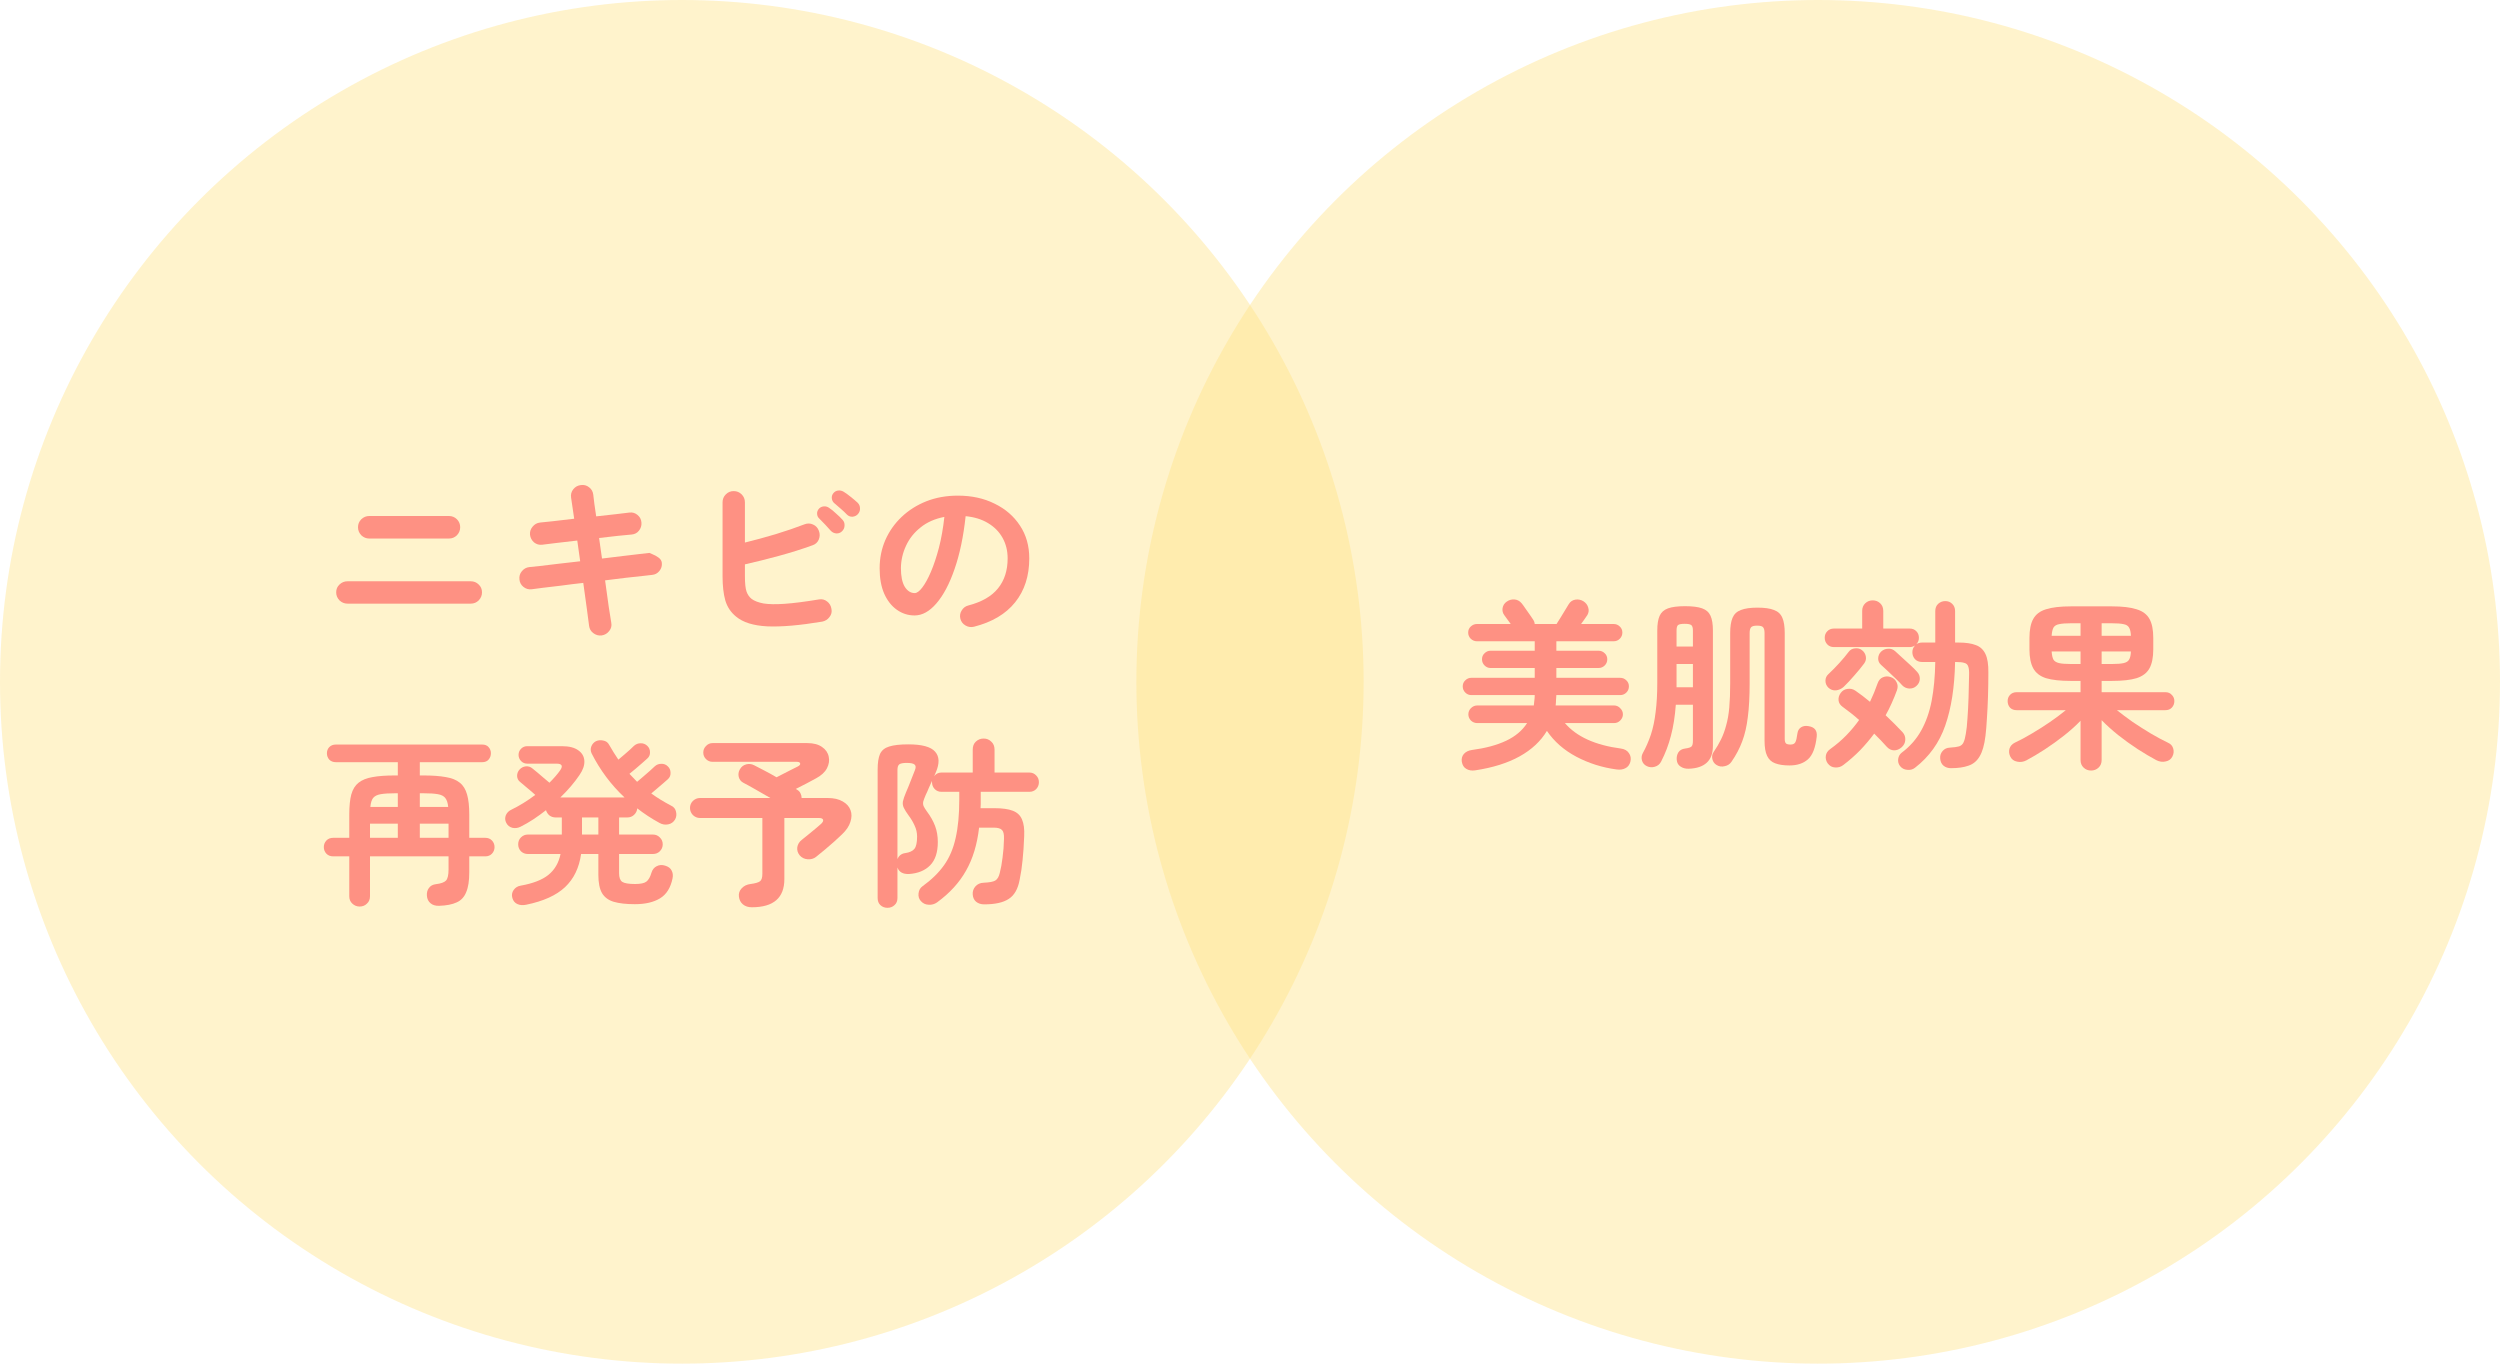
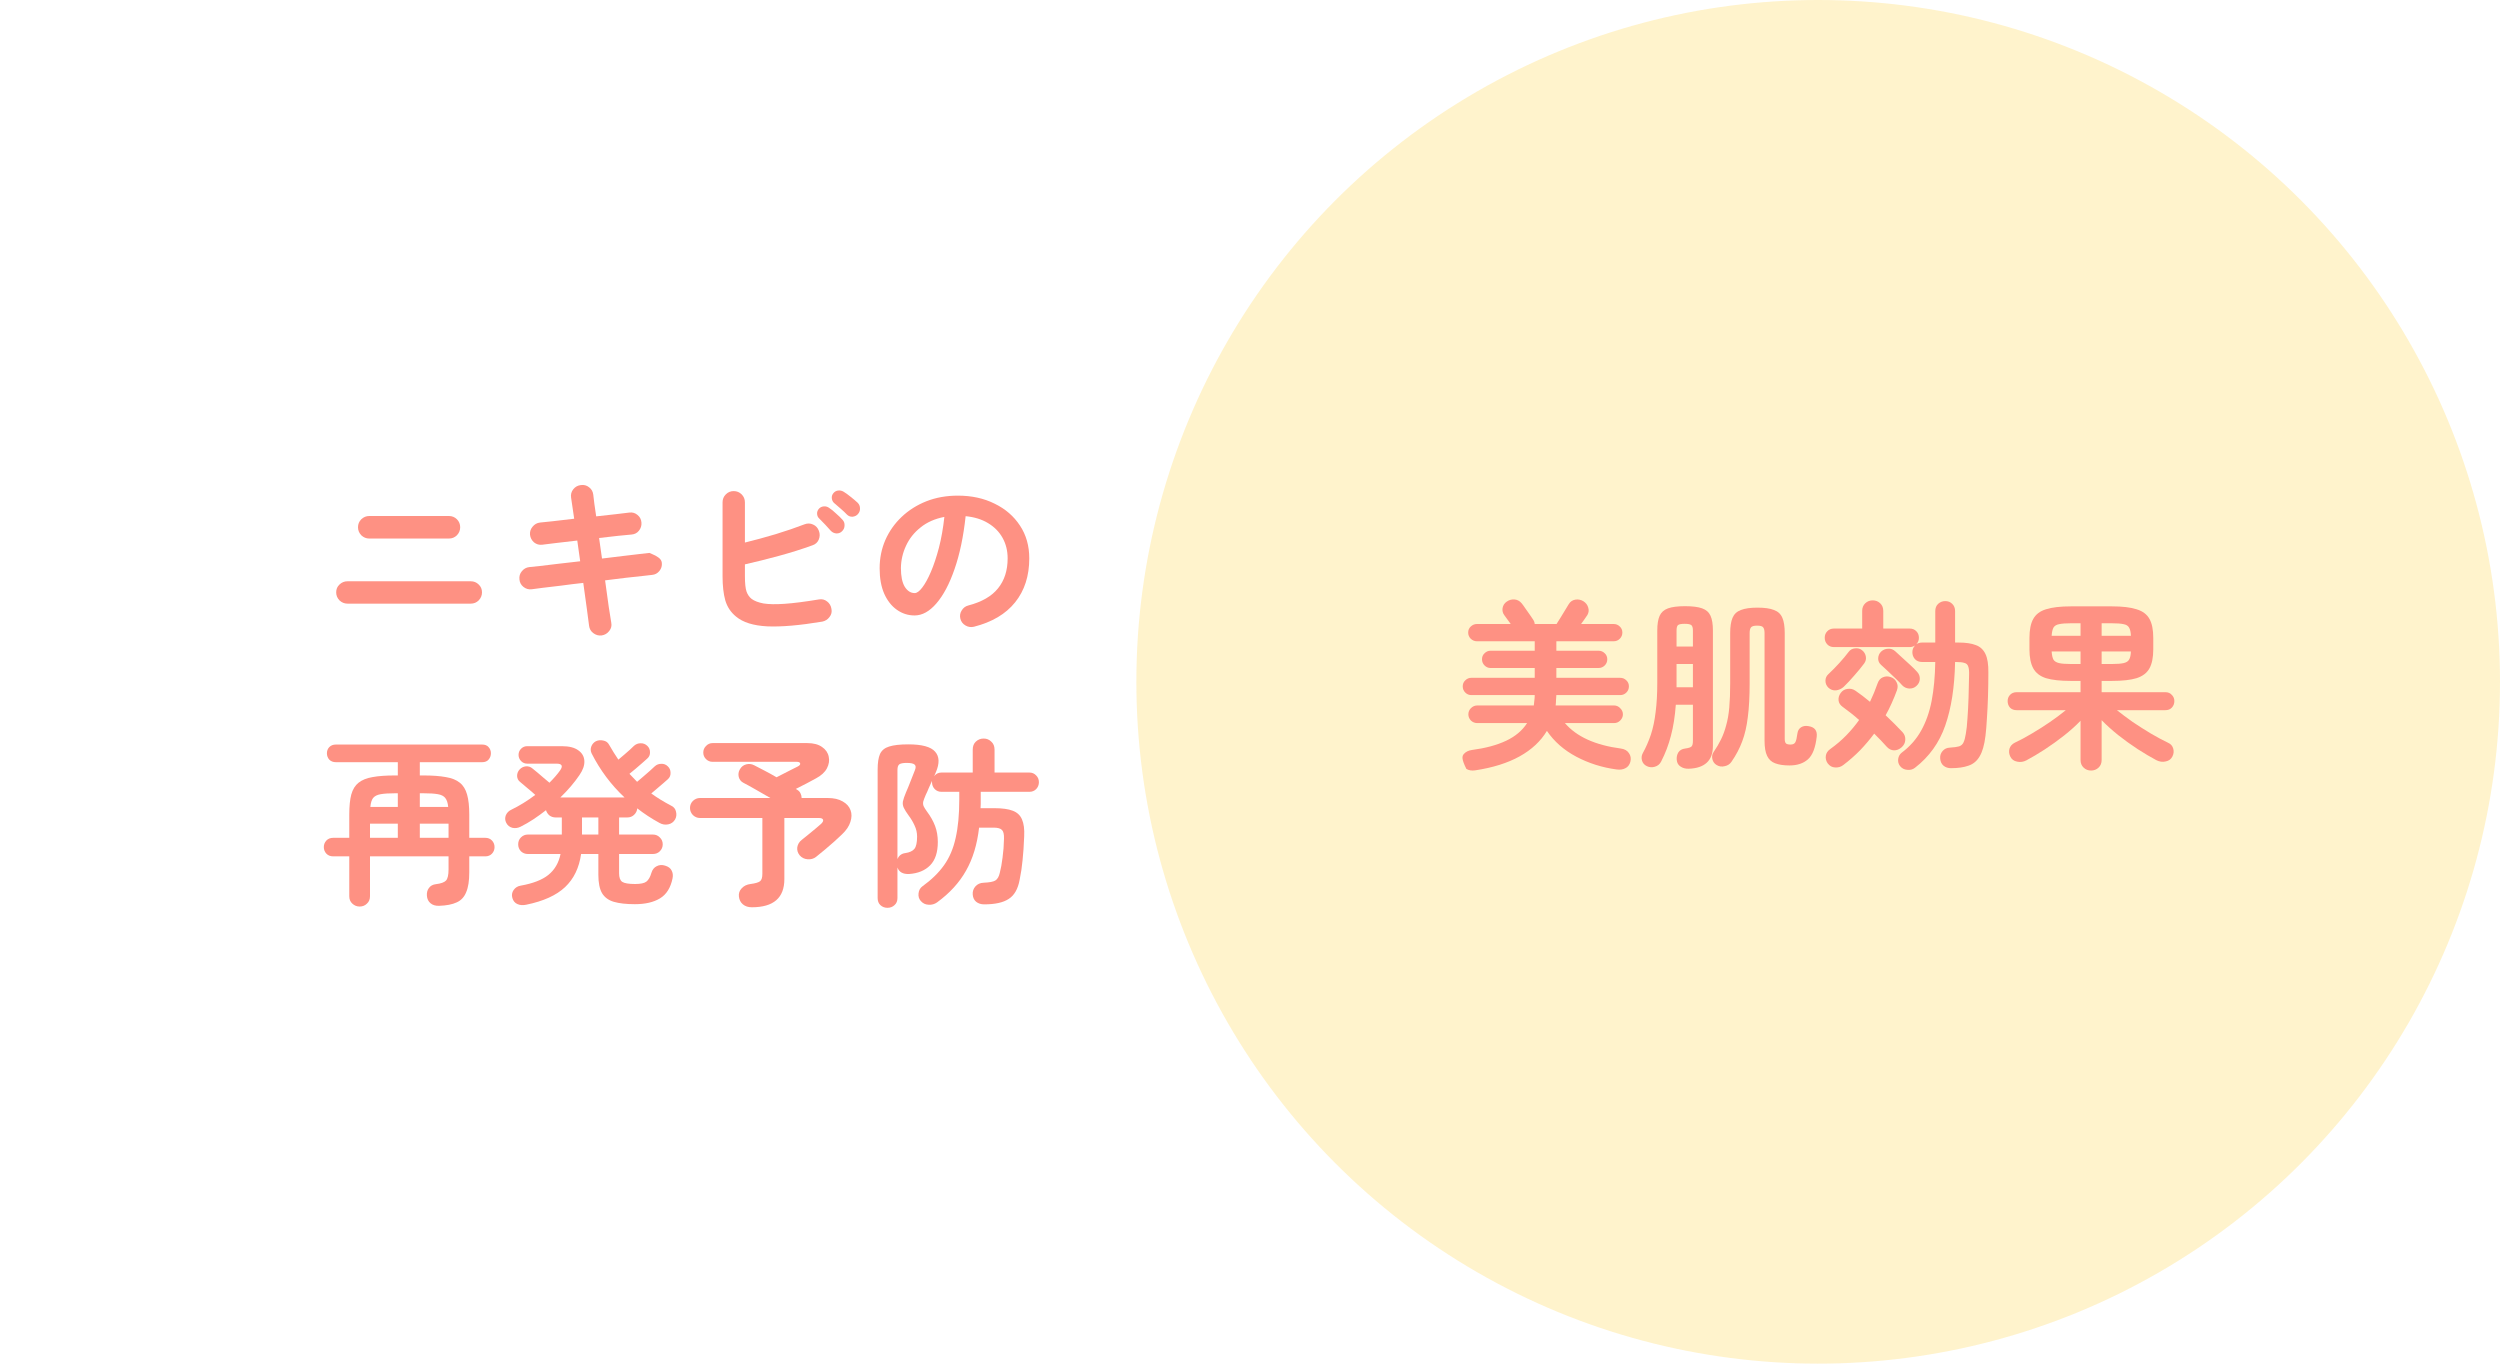
<svg xmlns="http://www.w3.org/2000/svg" width="275" height="150" viewBox="0 0 275 150" fill="none">
-   <circle opacity="0.42" cx="75" cy="75" r="75" fill="#FEE285" />
  <circle opacity="0.42" cx="200" cy="75" r="75" fill="#FEE285" />
  <path d="M97.62 99.86C97.313 99.86 97.053 99.76 96.84 99.56C96.64 99.373 96.54 99.113 96.54 98.78V84.66C96.54 83.913 96.627 83.34 96.8 82.94C96.987 82.54 97.32 82.267 97.8 82.12C98.293 81.96 99 81.88 99.92 81.88C101.413 81.88 102.393 82.147 102.86 82.68C103.34 83.213 103.367 83.973 102.94 84.96L102.76 85.38C102.96 85.113 103.227 84.98 103.56 84.98H107V82.46C107 82.087 107.113 81.793 107.34 81.58C107.58 81.353 107.867 81.24 108.2 81.24C108.533 81.24 108.813 81.353 109.04 81.58C109.28 81.793 109.4 82.087 109.4 82.46V84.98H113.24C113.533 84.98 113.78 85.087 113.98 85.3C114.18 85.5 114.28 85.747 114.28 86.04C114.28 86.333 114.18 86.587 113.98 86.8C113.78 87 113.533 87.1 113.24 87.1H107.88V87.96C107.88 88.12 107.88 88.28 107.88 88.44C107.88 88.6 107.873 88.753 107.86 88.9H109.38C110.247 88.9 110.92 88.993 111.4 89.18C111.893 89.367 112.233 89.687 112.42 90.14C112.62 90.593 112.7 91.213 112.66 92C112.62 93.04 112.56 93.92 112.48 94.64C112.413 95.36 112.307 96.073 112.16 96.78C111.973 97.793 111.573 98.493 110.96 98.88C110.36 99.28 109.46 99.48 108.26 99.48C107.913 99.48 107.62 99.387 107.38 99.2C107.153 99.013 107.027 98.747 107 98.4C106.973 98.053 107.073 97.753 107.3 97.5C107.527 97.247 107.827 97.113 108.2 97.1C108.827 97.073 109.253 96.993 109.48 96.86C109.72 96.713 109.887 96.427 109.98 96C110.1 95.547 110.2 94.993 110.28 94.34C110.373 93.673 110.427 92.973 110.44 92.24C110.453 91.773 110.38 91.46 110.22 91.3C110.06 91.127 109.753 91.04 109.3 91.04H107.7C107.487 92.893 107.007 94.473 106.26 95.78C105.527 97.087 104.467 98.247 103.08 99.26C102.8 99.46 102.487 99.547 102.14 99.52C101.793 99.507 101.507 99.367 101.28 99.1C101.08 98.873 101 98.593 101.04 98.26C101.08 97.927 101.22 97.673 101.46 97.5C102.46 96.78 103.253 96.007 103.84 95.18C104.44 94.34 104.867 93.34 105.12 92.18C105.387 91.02 105.52 89.613 105.52 87.96V87.1H103.56C103.267 87.1 103.02 87 102.82 86.8C102.62 86.587 102.52 86.333 102.52 86.04V85.9C102.4 86.167 102.28 86.433 102.16 86.7C102.053 86.967 101.947 87.207 101.84 87.42C101.707 87.727 101.613 87.973 101.56 88.16C101.52 88.347 101.533 88.52 101.6 88.68C101.667 88.827 101.787 89.02 101.96 89.26C102.36 89.793 102.66 90.327 102.86 90.86C103.06 91.393 103.16 91.98 103.16 92.62C103.16 93.753 102.88 94.607 102.32 95.18C101.76 95.753 100.987 96.073 100 96.14C99.32 96.167 98.893 95.927 98.72 95.42V98.78C98.72 99.113 98.613 99.373 98.4 99.56C98.187 99.76 97.927 99.86 97.62 99.86ZM98.72 94.5C98.88 94.113 99.167 93.893 99.58 93.84C100.047 93.773 100.38 93.62 100.58 93.38C100.78 93.14 100.88 92.687 100.88 92.02C100.88 91.593 100.787 91.187 100.6 90.8C100.427 90.413 100.213 90.053 99.96 89.72C99.707 89.373 99.527 89.087 99.42 88.86C99.313 88.633 99.28 88.4 99.32 88.16C99.373 87.907 99.487 87.573 99.66 87.16C99.82 86.8 99.987 86.393 100.16 85.94C100.347 85.473 100.507 85.067 100.64 84.72C100.76 84.427 100.747 84.22 100.6 84.1C100.467 83.98 100.18 83.92 99.74 83.92C99.34 83.92 99.067 83.973 98.92 84.08C98.787 84.187 98.72 84.393 98.72 84.7V94.5Z" fill="#FE9183" />
  <path d="M82.7 99.8C82.3 99.8 81.974 99.693 81.72 99.48C81.467 99.267 81.32 98.98 81.28 98.62C81.24 98.273 81.34 97.973 81.58 97.72C81.82 97.453 82.147 97.293 82.56 97.24C83.08 97.173 83.427 97.073 83.6 96.94C83.774 96.807 83.86 96.533 83.86 96.12V89.98H77C76.707 89.98 76.447 89.873 76.22 89.66C76.007 89.433 75.9 89.173 75.9 88.88C75.9 88.573 76.007 88.313 76.22 88.1C76.447 87.887 76.707 87.78 77 87.78H84.74C84.22 87.473 83.687 87.167 83.14 86.86C82.607 86.553 82.147 86.3 81.76 86.1C81.507 85.967 81.34 85.753 81.26 85.46C81.194 85.167 81.234 84.893 81.38 84.64C81.54 84.347 81.774 84.16 82.08 84.08C82.387 84 82.68 84.033 82.96 84.18C83.267 84.327 83.64 84.52 84.08 84.76C84.52 84.987 84.967 85.233 85.42 85.5C85.647 85.38 85.92 85.24 86.24 85.08C86.56 84.92 86.86 84.767 87.14 84.62C87.434 84.473 87.634 84.373 87.74 84.32C87.954 84.213 88.047 84.1 88.02 83.98C87.994 83.86 87.867 83.8 87.64 83.8H78.38C78.1 83.8 77.86 83.7 77.66 83.5C77.46 83.3 77.36 83.06 77.36 82.78C77.36 82.5 77.46 82.26 77.66 82.06C77.86 81.847 78.1 81.74 78.38 81.74H88.8C89.494 81.74 90.04 81.887 90.44 82.18C90.84 82.46 91.08 82.813 91.16 83.24C91.254 83.653 91.187 84.08 90.96 84.52C90.734 84.947 90.334 85.313 89.76 85.62C89.467 85.78 89.12 85.967 88.72 86.18C88.32 86.38 87.927 86.58 87.54 86.78L87.7 86.88C87.874 86.987 87.994 87.12 88.06 87.28C88.14 87.44 88.18 87.607 88.18 87.78H91.04C91.72 87.78 92.274 87.907 92.7 88.16C93.127 88.4 93.414 88.72 93.56 89.12C93.707 89.507 93.7 89.94 93.54 90.42C93.394 90.887 93.087 91.34 92.62 91.78C92.38 92.007 92.094 92.273 91.76 92.58C91.427 92.873 91.087 93.167 90.74 93.46C90.394 93.753 90.067 94.02 89.76 94.26C89.507 94.46 89.2 94.547 88.84 94.52C88.48 94.493 88.187 94.347 87.96 94.08C87.747 93.813 87.66 93.52 87.7 93.2C87.754 92.867 87.92 92.593 88.2 92.38C88.4 92.22 88.64 92.027 88.92 91.8C89.2 91.573 89.467 91.353 89.72 91.14C89.974 90.927 90.16 90.767 90.28 90.66C90.494 90.473 90.58 90.313 90.54 90.18C90.5 90.047 90.347 89.98 90.08 89.98H86.28V96.7C86.28 98.767 85.087 99.8 82.7 99.8Z" fill="#FE9183" />
  <path d="M57.88 99.52C57.507 99.6 57.18 99.573 56.9 99.44C56.634 99.32 56.454 99.1 56.36 98.78C56.267 98.46 56.314 98.167 56.5 97.9C56.687 97.633 56.947 97.473 57.28 97.42C58.627 97.18 59.64 96.787 60.32 96.24C61.014 95.68 61.46 94.913 61.66 93.94H58.06C57.767 93.94 57.514 93.84 57.3 93.64C57.1 93.427 57 93.173 57 92.88C57 92.573 57.1 92.32 57.3 92.12C57.514 91.907 57.767 91.8 58.06 91.8H61.8V89.92H61.12C60.867 89.92 60.64 89.847 60.44 89.7C60.254 89.54 60.127 89.347 60.06 89.12C59.62 89.467 59.16 89.8 58.68 90.12C58.214 90.427 57.74 90.7 57.26 90.94C56.967 91.087 56.667 91.127 56.36 91.06C56.054 90.98 55.827 90.793 55.68 90.5C55.547 90.233 55.534 89.96 55.64 89.68C55.76 89.4 55.967 89.193 56.26 89.06C57.14 88.633 58.014 88.093 58.88 87.44C58.64 87.213 58.347 86.96 58 86.68C57.667 86.387 57.407 86.167 57.22 86.02C57.007 85.86 56.894 85.64 56.88 85.36C56.88 85.08 56.974 84.84 57.16 84.64C57.347 84.44 57.574 84.327 57.84 84.3C58.12 84.273 58.367 84.353 58.58 84.54C58.714 84.647 58.894 84.793 59.12 84.98C59.347 85.167 59.58 85.367 59.82 85.58C60.074 85.78 60.28 85.953 60.44 86.1C60.92 85.62 61.307 85.173 61.6 84.76C61.96 84.253 61.827 84 61.2 84H57.98C57.727 84 57.507 83.907 57.32 83.72C57.134 83.52 57.04 83.293 57.04 83.04C57.04 82.773 57.134 82.547 57.32 82.36C57.507 82.173 57.727 82.08 57.98 82.08H61.82C62.607 82.08 63.207 82.233 63.62 82.54C64.034 82.833 64.254 83.22 64.28 83.7C64.307 84.18 64.127 84.7 63.74 85.26C63.18 86.087 62.48 86.907 61.64 87.72H68.7C67.22 86.333 66.014 84.72 65.08 82.88C64.96 82.627 64.947 82.373 65.04 82.12C65.134 81.867 65.3 81.673 65.54 81.54C65.794 81.42 66.067 81.393 66.36 81.46C66.654 81.513 66.867 81.667 67 81.92C67.16 82.2 67.327 82.48 67.5 82.76C67.674 83.027 67.847 83.293 68.02 83.56C68.22 83.4 68.434 83.22 68.66 83.02C68.887 82.82 69.1 82.633 69.3 82.46C69.5 82.273 69.647 82.133 69.74 82.04C69.954 81.853 70.194 81.76 70.46 81.76C70.74 81.747 70.987 81.84 71.2 82.04C71.4 82.227 71.5 82.46 71.5 82.74C71.514 83.02 71.414 83.253 71.2 83.44C71.08 83.547 70.9 83.707 70.66 83.92C70.434 84.12 70.187 84.333 69.92 84.56C69.667 84.773 69.44 84.96 69.24 85.12C69.387 85.267 69.527 85.413 69.66 85.56C69.807 85.707 69.947 85.853 70.08 86C70.267 85.84 70.487 85.653 70.74 85.44C71.007 85.213 71.26 84.993 71.5 84.78C71.74 84.567 71.914 84.407 72.02 84.3C72.22 84.113 72.46 84.02 72.74 84.02C73.02 84.007 73.26 84.1 73.46 84.3C73.66 84.487 73.76 84.72 73.76 85C73.774 85.28 73.68 85.513 73.48 85.7C73.374 85.807 73.207 85.953 72.98 86.14C72.767 86.327 72.54 86.52 72.3 86.72C72.061 86.92 71.84 87.107 71.64 87.28C72.28 87.747 73.007 88.193 73.82 88.62C74.114 88.753 74.294 88.973 74.36 89.28C74.44 89.587 74.407 89.873 74.26 90.14C74.087 90.433 73.834 90.613 73.5 90.68C73.167 90.747 72.847 90.693 72.54 90.52C71.66 90.04 70.847 89.507 70.1 88.92C70.074 89.2 69.954 89.44 69.74 89.64C69.54 89.827 69.294 89.92 69 89.92H68.1V91.8H71.82C72.127 91.8 72.38 91.907 72.581 92.12C72.794 92.32 72.9 92.573 72.9 92.88C72.9 93.173 72.794 93.427 72.581 93.64C72.38 93.84 72.127 93.94 71.82 93.94H68.1V96.06C68.1 96.527 68.214 96.84 68.44 97C68.68 97.16 69.154 97.24 69.86 97.24C70.46 97.24 70.874 97.153 71.1 96.98C71.34 96.793 71.527 96.467 71.66 96C71.767 95.653 71.96 95.413 72.24 95.28C72.52 95.133 72.827 95.113 73.16 95.22C73.52 95.327 73.76 95.507 73.88 95.76C74.014 96.013 74.047 96.3 73.98 96.62C73.767 97.66 73.307 98.393 72.6 98.82C71.894 99.247 70.974 99.46 69.84 99.46C68.88 99.46 68.107 99.373 67.52 99.2C66.934 99.027 66.5 98.707 66.22 98.24C65.954 97.773 65.82 97.107 65.82 96.24V93.94H63.92C63.707 95.46 63.12 96.673 62.16 97.58C61.2 98.487 59.774 99.133 57.88 99.52ZM64.02 91.8H65.82V89.92H64.02V91.8Z" fill="#FE9183" />
  <path d="M39.56 99.72C39.254 99.72 38.987 99.613 38.76 99.4C38.533 99.2 38.42 98.927 38.42 98.58V94.2H36.66C36.34 94.2 36.087 94.1 35.9 93.9C35.714 93.7 35.62 93.46 35.62 93.18C35.62 92.9 35.714 92.66 35.9 92.46C36.087 92.26 36.34 92.16 36.66 92.16H38.42V89.6C38.42 88.693 38.493 87.96 38.64 87.4C38.8 86.827 39.067 86.393 39.44 86.1C39.827 85.793 40.34 85.587 40.98 85.48C41.633 85.36 42.453 85.3 43.44 85.3H43.76V83.84H36.94C36.647 83.84 36.407 83.747 36.22 83.56C36.047 83.36 35.96 83.127 35.96 82.86C35.96 82.593 36.047 82.367 36.22 82.18C36.407 81.993 36.647 81.9 36.94 81.9H53.04C53.347 81.9 53.58 81.993 53.74 82.18C53.913 82.367 54 82.593 54 82.86C54 83.127 53.913 83.36 53.74 83.56C53.58 83.747 53.347 83.84 53.04 83.84H46.18V85.3H46.58C47.567 85.3 48.387 85.36 49.04 85.48C49.694 85.587 50.207 85.793 50.58 86.1C50.953 86.393 51.22 86.827 51.38 87.4C51.54 87.96 51.62 88.693 51.62 89.6V92.16H53.38C53.687 92.16 53.934 92.26 54.12 92.46C54.307 92.66 54.4 92.9 54.4 93.18C54.4 93.46 54.307 93.7 54.12 93.9C53.934 94.1 53.687 94.2 53.38 94.2H51.62V95.96C51.62 96.893 51.507 97.62 51.28 98.14C51.067 98.673 50.72 99.047 50.24 99.26C49.76 99.487 49.114 99.613 48.3 99.64C47.913 99.653 47.6 99.56 47.36 99.36C47.12 99.16 46.987 98.887 46.96 98.54C46.934 98.193 47.007 97.907 47.18 97.68C47.353 97.44 47.607 97.3 47.94 97.26C48.5 97.193 48.873 97.06 49.06 96.86C49.247 96.66 49.34 96.253 49.34 95.64V94.2H40.7V98.58C40.7 98.927 40.587 99.2 40.36 99.4C40.147 99.613 39.88 99.72 39.56 99.72ZM46.18 92.16H49.34V90.6H46.18V92.16ZM40.7 92.16H43.76V90.6H40.7V92.16ZM46.18 88.76H49.3C49.26 88.32 49.154 87.993 48.98 87.78C48.82 87.567 48.547 87.427 48.16 87.36C47.787 87.293 47.26 87.26 46.58 87.26H46.18V88.76ZM40.74 88.76H43.76V87.26H43.46C42.794 87.26 42.267 87.293 41.88 87.36C41.493 87.427 41.214 87.567 41.04 87.78C40.88 87.993 40.78 88.32 40.74 88.76Z" fill="#FE9183" />
  <path d="M107.14 68.94C106.806 69.02 106.493 68.973 106.2 68.8C105.906 68.627 105.72 68.38 105.64 68.06C105.56 67.74 105.606 67.44 105.78 67.16C105.953 66.867 106.2 66.68 106.52 66.6C108 66.213 109.086 65.587 109.78 64.72C110.486 63.853 110.84 62.753 110.84 61.42C110.84 60.58 110.653 59.827 110.28 59.16C109.906 58.493 109.373 57.953 108.68 57.54C108 57.127 107.18 56.873 106.22 56.78C105.98 59.02 105.573 60.96 105 62.6C104.44 64.227 103.773 65.487 103 66.38C102.24 67.26 101.44 67.7 100.6 67.7C99.893 67.7 99.246 67.493 98.66 67.08C98.073 66.667 97.606 66.073 97.26 65.3C96.926 64.527 96.76 63.6 96.76 62.52C96.76 61.413 96.966 60.38 97.38 59.42C97.806 58.447 98.406 57.593 99.18 56.86C99.953 56.127 100.86 55.553 101.9 55.14C102.953 54.727 104.106 54.52 105.36 54.52C106.88 54.52 108.226 54.813 109.4 55.4C110.586 55.973 111.52 56.78 112.2 57.82C112.88 58.847 113.22 60.047 113.22 61.42C113.22 63.353 112.7 64.967 111.66 66.26C110.633 67.54 109.126 68.433 107.14 68.94ZM100.62 65.24C100.86 65.24 101.133 65.04 101.44 64.64C101.76 64.227 102.08 63.647 102.4 62.9C102.72 62.153 103.013 61.273 103.28 60.26C103.546 59.233 103.746 58.1 103.88 56.86C102.84 57.06 101.966 57.447 101.26 58.02C100.553 58.58 100.02 59.253 99.66 60.04C99.3 60.813 99.113 61.627 99.1 62.48C99.1 63.387 99.24 64.073 99.52 64.54C99.813 65.007 100.18 65.24 100.62 65.24Z" fill="#FE9183" />
  <path d="M90.441 68.38C87.96 68.793 85.947 68.967 84.4 68.9C82.867 68.82 81.721 68.46 80.96 67.82C80.387 67.353 79.994 66.76 79.781 66.04C79.581 65.32 79.481 64.433 79.481 63.38V55.26C79.481 54.913 79.6 54.62 79.841 54.38C80.081 54.14 80.367 54.02 80.701 54.02C81.047 54.02 81.341 54.14 81.581 54.38C81.82 54.62 81.941 54.913 81.941 55.26V59.68C83.034 59.413 84.16 59.107 85.32 58.76C86.494 58.4 87.547 58.04 88.481 57.68C88.814 57.547 89.134 57.553 89.441 57.7C89.747 57.833 89.96 58.067 90.081 58.4C90.201 58.72 90.194 59.04 90.061 59.36C89.927 59.667 89.701 59.873 89.38 59.98C88.247 60.393 87.02 60.78 85.701 61.14C84.38 61.5 83.127 61.813 81.941 62.08V63.38C81.941 64.167 82.001 64.733 82.121 65.08C82.24 65.413 82.427 65.68 82.68 65.88C82.987 66.107 83.421 66.273 83.981 66.38C84.554 66.473 85.327 66.487 86.3 66.42C87.287 66.353 88.54 66.193 90.061 65.94C90.407 65.873 90.714 65.947 90.981 66.16C91.247 66.36 91.407 66.633 91.46 66.98C91.527 67.313 91.454 67.613 91.24 67.88C91.04 68.147 90.774 68.313 90.441 68.38ZM92.641 58.42C92.481 58.593 92.274 58.68 92.02 58.68C91.781 58.667 91.574 58.573 91.4 58.4C91.24 58.213 91.034 57.987 90.781 57.72C90.527 57.453 90.3 57.22 90.1 57.02C89.967 56.9 89.894 56.733 89.88 56.52C89.867 56.307 89.941 56.113 90.1 55.94C90.247 55.793 90.427 55.713 90.641 55.7C90.854 55.687 91.047 55.747 91.221 55.88C91.434 56.013 91.68 56.213 91.96 56.48C92.254 56.733 92.494 56.967 92.68 57.18C92.841 57.353 92.914 57.56 92.9 57.8C92.9 58.04 92.814 58.247 92.641 58.42ZM93.16 56.6C92.987 56.413 92.76 56.2 92.481 55.96C92.214 55.72 91.967 55.507 91.74 55.32C91.607 55.2 91.527 55.033 91.501 54.82C91.474 54.607 91.534 54.413 91.68 54.24C91.814 54.08 91.981 53.987 92.18 53.96C92.394 53.933 92.594 53.973 92.781 54.08C93.007 54.213 93.267 54.4 93.561 54.64C93.867 54.88 94.127 55.1 94.341 55.3C94.514 55.473 94.6 55.68 94.6 55.92C94.614 56.147 94.54 56.353 94.38 56.54C94.234 56.713 94.034 56.813 93.781 56.84C93.54 56.853 93.334 56.773 93.16 56.6Z" fill="#FE9183" />
  <path d="M66.18 69.9C65.847 69.94 65.54 69.853 65.26 69.64C64.994 69.44 64.84 69.173 64.8 68.84C64.76 68.48 64.68 67.873 64.56 67.02C64.44 66.153 64.307 65.187 64.16 64.12C63.307 64.213 62.494 64.313 61.72 64.42C60.947 64.513 60.274 64.593 59.7 64.66C59.14 64.727 58.734 64.78 58.48 64.82C58.147 64.86 57.847 64.773 57.58 64.56C57.314 64.347 57.167 64.073 57.14 63.74C57.1 63.393 57.187 63.093 57.4 62.84C57.614 62.573 57.887 62.42 58.22 62.38C58.434 62.353 58.82 62.313 59.38 62.26C59.94 62.193 60.607 62.113 61.38 62.02C62.154 61.927 62.967 61.833 63.82 61.74L63.5 59.46C62.62 59.553 61.82 59.647 61.1 59.74C60.394 59.833 59.907 59.893 59.64 59.92C59.307 59.96 59.007 59.873 58.74 59.66C58.487 59.433 58.34 59.153 58.3 58.82C58.274 58.487 58.367 58.193 58.58 57.94C58.794 57.673 59.067 57.52 59.4 57.48C59.614 57.453 60.067 57.407 60.76 57.34C61.467 57.26 62.267 57.167 63.16 57.06C63 56.02 62.887 55.247 62.82 54.74C62.767 54.393 62.847 54.087 63.06 53.82C63.274 53.553 63.547 53.4 63.88 53.36C64.227 53.307 64.534 53.387 64.8 53.6C65.067 53.8 65.22 54.073 65.26 54.42C65.287 54.673 65.327 55.007 65.38 55.42C65.447 55.82 65.514 56.28 65.58 56.8C66.367 56.707 67.087 56.627 67.74 56.56C68.394 56.48 68.894 56.42 69.24 56.38C69.574 56.34 69.867 56.427 70.12 56.64C70.387 56.853 70.534 57.133 70.56 57.48C70.587 57.813 70.494 58.113 70.28 58.38C70.08 58.633 69.807 58.773 69.46 58.8C69.127 58.827 68.64 58.873 68 58.94C67.36 59.007 66.66 59.087 65.9 59.18L66.22 61.44C67.034 61.333 67.8 61.24 68.52 61.16C69.24 61.08 69.86 61.007 70.38 60.94C70.9 60.873 71.254 60.833 71.44 60.82C71.44 60.82 71.547 60.867 71.76 60.96C71.974 61.04 72.194 61.16 72.42 61.32C72.647 61.48 72.774 61.673 72.8 61.9C72.84 62.233 72.754 62.533 72.54 62.8C72.327 63.067 72.054 63.213 71.72 63.24C71.52 63.253 71.167 63.293 70.66 63.36C70.154 63.413 69.54 63.48 68.82 63.56C68.114 63.64 67.36 63.733 66.56 63.84C66.707 64.92 66.84 65.887 66.96 66.74C67.094 67.58 67.187 68.167 67.24 68.5C67.307 68.833 67.234 69.133 67.02 69.4C66.807 69.68 66.527 69.847 66.18 69.9Z" fill="#FE9183" />
  <path d="M38.221 66.4C37.887 66.4 37.594 66.28 37.34 66.04C37.1 65.787 36.98 65.493 36.98 65.16C36.98 64.813 37.1 64.527 37.34 64.3C37.594 64.06 37.887 63.94 38.221 63.94H51.781C52.127 63.94 52.42 64.06 52.66 64.3C52.901 64.527 53.02 64.813 53.02 65.16C53.02 65.493 52.901 65.787 52.66 66.04C52.42 66.28 52.127 66.4 51.781 66.4H38.221ZM40.62 59.24C40.287 59.24 39.994 59.12 39.74 58.88C39.501 58.627 39.38 58.333 39.38 58C39.38 57.653 39.501 57.36 39.74 57.12C39.994 56.88 40.287 56.76 40.62 56.76H49.38C49.727 56.76 50.02 56.88 50.261 57.12C50.501 57.36 50.62 57.653 50.62 58C50.62 58.333 50.501 58.627 50.261 58.88C50.02 59.12 49.727 59.24 49.38 59.24H40.62Z" fill="#FE9183" />
  <path d="M230.02 84.76C229.7 84.76 229.427 84.653 229.2 84.44C228.973 84.227 228.86 83.947 228.86 83.6V79.28C228.353 79.813 227.753 80.353 227.06 80.9C226.367 81.447 225.653 81.96 224.92 82.44C224.2 82.907 223.527 83.307 222.9 83.64C222.567 83.813 222.227 83.86 221.88 83.78C221.533 83.713 221.287 83.533 221.14 83.24C220.993 82.947 220.96 82.653 221.04 82.36C221.133 82.067 221.327 81.847 221.62 81.7C222.22 81.42 222.853 81.08 223.52 80.68C224.2 80.28 224.86 79.86 225.5 79.42C226.153 78.967 226.733 78.533 227.24 78.12H221.84C221.533 78.12 221.287 78.027 221.1 77.84C220.927 77.64 220.84 77.4 220.84 77.12C220.84 76.853 220.927 76.627 221.1 76.44C221.287 76.24 221.533 76.14 221.84 76.14H228.86V74.9H227.78C226.633 74.9 225.727 74.8 225.06 74.6C224.407 74.387 223.94 74.027 223.66 73.52C223.38 73.013 223.24 72.313 223.24 71.42V70.18C223.24 69.273 223.38 68.573 223.66 68.08C223.94 67.573 224.407 67.22 225.06 67.02C225.727 66.807 226.633 66.7 227.78 66.7H232.32C233.467 66.7 234.367 66.807 235.02 67.02C235.687 67.22 236.16 67.573 236.44 68.08C236.72 68.573 236.86 69.273 236.86 70.18V71.42C236.86 72.313 236.72 73.013 236.44 73.52C236.16 74.027 235.687 74.387 235.02 74.6C234.367 74.8 233.467 74.9 232.32 74.9H231.18V76.14H238.18C238.487 76.14 238.727 76.24 238.9 76.44C239.087 76.627 239.18 76.853 239.18 77.12C239.18 77.4 239.087 77.64 238.9 77.84C238.727 78.027 238.487 78.12 238.18 78.12H232.86C233.38 78.533 233.96 78.967 234.6 79.42C235.253 79.86 235.913 80.28 236.58 80.68C237.26 81.08 237.893 81.42 238.48 81.7C238.787 81.833 238.98 82.053 239.06 82.36C239.14 82.653 239.107 82.94 238.96 83.22C238.813 83.513 238.567 83.693 238.22 83.76C237.887 83.84 237.547 83.793 237.2 83.62C236.573 83.287 235.887 82.88 235.14 82.4C234.407 81.92 233.693 81.407 233 80.86C232.307 80.3 231.7 79.753 231.18 79.22V83.6C231.18 83.947 231.067 84.227 230.84 84.44C230.613 84.653 230.34 84.76 230.02 84.76ZM231.18 73.04H232.32C232.88 73.04 233.307 73.007 233.6 72.94C233.893 72.873 234.093 72.747 234.2 72.56C234.32 72.36 234.387 72.06 234.4 71.66H231.18V73.04ZM231.18 69.94H234.4C234.387 69.54 234.32 69.24 234.2 69.04C234.093 68.84 233.893 68.713 233.6 68.66C233.307 68.593 232.88 68.56 232.32 68.56H231.18V69.94ZM227.78 73.04H228.86V71.66H225.68C225.707 72.06 225.773 72.36 225.88 72.56C226 72.747 226.207 72.873 226.5 72.94C226.793 73.007 227.22 73.04 227.78 73.04ZM225.68 69.94H228.86V68.56H227.78C227.22 68.56 226.793 68.593 226.5 68.66C226.207 68.713 226 68.84 225.88 69.04C225.773 69.24 225.707 69.54 225.68 69.94Z" fill="#FE9183" />
  <path d="M214.6 84.5C214.28 84.5 214.006 84.407 213.78 84.22C213.566 84.033 213.446 83.773 213.42 83.44C213.393 83.12 213.48 82.847 213.68 82.62C213.88 82.38 214.146 82.253 214.48 82.24C214.933 82.213 215.273 82.167 215.5 82.1C215.726 82.02 215.886 81.88 215.98 81.68C216.086 81.467 216.173 81.147 216.24 80.72C216.32 80.293 216.38 79.733 216.42 79.04C216.473 78.347 216.513 77.58 216.54 76.74C216.566 75.9 216.586 75.06 216.6 74.22C216.613 73.807 216.58 73.5 216.5 73.3C216.433 73.1 216.293 72.973 216.08 72.92C215.88 72.853 215.566 72.82 215.14 72.82H215.06C215.006 75.567 214.646 77.893 213.98 79.8C213.326 81.693 212.213 83.247 210.64 84.46C210.4 84.647 210.113 84.72 209.78 84.68C209.46 84.653 209.2 84.513 209 84.26C208.826 84.033 208.76 83.773 208.8 83.48C208.84 83.2 208.966 82.973 209.18 82.8C210.086 82.12 210.8 81.313 211.32 80.38C211.853 79.433 212.24 78.34 212.48 77.1C212.72 75.847 212.853 74.42 212.88 72.82H211.44C211.106 72.82 210.84 72.713 210.64 72.5C210.453 72.287 210.36 72.033 210.36 71.74C210.36 71.447 210.46 71.2 210.66 71C210.473 71.12 210.273 71.18 210.06 71.18H201.74C201.433 71.18 201.186 71.08 201 70.88C200.813 70.68 200.72 70.44 200.72 70.16C200.72 69.867 200.813 69.627 201 69.44C201.186 69.24 201.433 69.14 201.74 69.14H204.84V67.2C204.84 66.853 204.953 66.573 205.18 66.36C205.406 66.147 205.68 66.04 206 66.04C206.32 66.04 206.593 66.147 206.82 66.36C207.046 66.573 207.16 66.853 207.16 67.2V69.14H210.06C210.366 69.14 210.613 69.24 210.8 69.44C210.986 69.627 211.08 69.867 211.08 70.16C211.08 70.44 210.986 70.673 210.8 70.86C210.986 70.74 211.2 70.68 211.44 70.68H212.88V67.22C212.88 66.887 212.986 66.62 213.2 66.42C213.426 66.22 213.686 66.12 213.98 66.12C214.286 66.12 214.54 66.22 214.74 66.42C214.953 66.62 215.06 66.887 215.06 67.22V70.68H215.44C216.226 70.68 216.86 70.773 217.34 70.96C217.82 71.133 218.173 71.46 218.4 71.94C218.626 72.407 218.733 73.093 218.72 74C218.72 74.867 218.706 75.733 218.68 76.6C218.653 77.467 218.613 78.28 218.56 79.04C218.52 79.787 218.466 80.427 218.4 80.96C218.28 81.947 218.066 82.693 217.76 83.2C217.466 83.707 217.06 84.047 216.54 84.22C216.033 84.407 215.386 84.5 214.6 84.5ZM202.78 84.14C202.513 84.353 202.206 84.447 201.86 84.42C201.526 84.407 201.253 84.253 201.04 83.96C200.866 83.707 200.8 83.433 200.84 83.14C200.88 82.847 201.04 82.6 201.32 82.4C201.973 81.933 202.56 81.433 203.08 80.9C203.613 80.353 204.086 79.787 204.5 79.2C204.206 78.933 203.906 78.68 203.6 78.44C203.293 78.2 202.993 77.973 202.7 77.76C202.42 77.56 202.266 77.32 202.24 77.04C202.213 76.747 202.293 76.473 202.48 76.22C202.666 75.967 202.913 75.82 203.22 75.78C203.54 75.727 203.833 75.793 204.1 75.98C204.366 76.167 204.633 76.36 204.9 76.56C205.166 76.76 205.433 76.973 205.7 77.2C206.02 76.533 206.3 75.853 206.54 75.16C206.66 74.827 206.853 74.607 207.12 74.5C207.4 74.38 207.686 74.373 207.98 74.48C208.273 74.573 208.486 74.76 208.62 75.04C208.766 75.307 208.78 75.607 208.66 75.94C208.486 76.42 208.293 76.893 208.08 77.36C207.88 77.813 207.66 78.253 207.42 78.68C208.126 79.347 208.746 79.967 209.28 80.54C209.506 80.793 209.606 81.08 209.58 81.4C209.566 81.707 209.433 81.973 209.18 82.2C208.926 82.427 208.646 82.54 208.34 82.54C208.033 82.527 207.766 82.393 207.54 82.14C207.126 81.673 206.666 81.193 206.16 80.7C205.693 81.327 205.18 81.933 204.62 82.52C204.06 83.093 203.446 83.633 202.78 84.14ZM201.12 75.64C200.906 75.427 200.8 75.173 200.8 74.88C200.8 74.587 200.913 74.34 201.14 74.14C201.526 73.78 201.92 73.38 202.32 72.94C202.72 72.5 203.06 72.093 203.34 71.72C203.513 71.48 203.746 71.347 204.04 71.32C204.346 71.28 204.606 71.347 204.82 71.52C205.046 71.693 205.186 71.92 205.24 72.2C205.293 72.48 205.233 72.74 205.06 72.98C204.753 73.393 204.386 73.84 203.96 74.32C203.546 74.8 203.16 75.213 202.8 75.56C202.56 75.773 202.28 75.9 201.96 75.94C201.64 75.967 201.36 75.867 201.12 75.64ZM210.8 75.46C210.586 75.66 210.32 75.753 210 75.74C209.693 75.713 209.44 75.593 209.24 75.38C209.053 75.167 208.813 74.92 208.52 74.64C208.226 74.36 207.933 74.08 207.64 73.8C207.346 73.52 207.1 73.293 206.9 73.12C206.686 72.92 206.586 72.68 206.6 72.4C206.613 72.12 206.72 71.88 206.92 71.68C207.133 71.48 207.386 71.373 207.68 71.36C207.986 71.333 208.26 71.433 208.5 71.66C208.7 71.833 208.946 72.06 209.24 72.34C209.546 72.62 209.853 72.9 210.16 73.18C210.466 73.46 210.706 73.7 210.88 73.9C211.093 74.127 211.193 74.393 211.18 74.7C211.166 74.993 211.04 75.247 210.8 75.46Z" fill="#FE9183" />
  <path d="M185.76 84.56C185.414 84.573 185.114 84.493 184.86 84.32C184.607 84.16 184.467 83.913 184.44 83.58C184.414 83.273 184.474 83 184.62 82.76C184.78 82.52 185.027 82.38 185.36 82.34C185.747 82.287 185.987 82.207 186.08 82.1C186.174 81.993 186.22 81.793 186.22 81.5V77.52H184.34C184.247 78.8 184.067 79.94 183.8 80.94C183.547 81.927 183.187 82.873 182.72 83.78C182.574 84.06 182.347 84.247 182.04 84.34C181.734 84.433 181.44 84.413 181.16 84.28C180.88 84.147 180.7 83.94 180.62 83.66C180.54 83.38 180.567 83.113 180.7 82.86C181.06 82.207 181.36 81.52 181.6 80.8C181.84 80.067 182.014 79.24 182.12 78.32C182.24 77.4 182.3 76.333 182.3 75.12V69.36C182.3 68.667 182.387 68.127 182.56 67.74C182.734 67.353 183.04 67.08 183.48 66.92C183.92 66.76 184.547 66.68 185.36 66.68C186.174 66.68 186.8 66.76 187.24 66.92C187.68 67.08 187.987 67.353 188.16 67.74C188.334 68.127 188.42 68.667 188.42 69.36V82.04C188.42 82.867 188.194 83.487 187.74 83.9C187.287 84.313 186.627 84.533 185.76 84.56ZM196.84 84.2C196.2 84.2 195.674 84.12 195.26 83.96C194.86 83.813 194.567 83.54 194.38 83.14C194.194 82.753 194.1 82.2 194.1 81.48V69.64C194.1 69.333 194.047 69.12 193.94 69C193.847 68.88 193.627 68.82 193.28 68.82C192.947 68.82 192.727 68.88 192.62 69C192.514 69.12 192.46 69.333 192.46 69.64V75.2C192.46 76.64 192.394 77.867 192.26 78.88C192.14 79.893 191.934 80.787 191.64 81.56C191.36 82.32 190.967 83.067 190.46 83.8C190.287 84.053 190.04 84.213 189.72 84.28C189.4 84.36 189.107 84.32 188.84 84.16C188.587 84.013 188.427 83.793 188.36 83.5C188.294 83.207 188.34 82.947 188.5 82.72C188.82 82.253 189.094 81.787 189.32 81.32C189.547 80.853 189.734 80.34 189.88 79.78C190.04 79.22 190.154 78.573 190.22 77.84C190.287 77.093 190.32 76.213 190.32 75.2V69.64C190.32 68.92 190.407 68.36 190.58 67.96C190.754 67.547 191.06 67.26 191.5 67.1C191.94 66.927 192.547 66.84 193.32 66.84C194.107 66.84 194.714 66.927 195.14 67.1C195.58 67.26 195.887 67.547 196.06 67.96C196.234 68.36 196.32 68.92 196.32 69.64V81.28C196.32 81.52 196.367 81.687 196.46 81.78C196.554 81.86 196.72 81.9 196.96 81.9C197.214 81.9 197.387 81.82 197.48 81.66C197.574 81.5 197.654 81.167 197.72 80.66C197.76 80.367 197.894 80.147 198.12 80C198.36 79.853 198.64 79.813 198.96 79.88C199.614 79.987 199.907 80.367 199.84 81.02C199.707 82.233 199.387 83.067 198.88 83.52C198.374 83.973 197.694 84.2 196.84 84.2ZM184.42 75.6H186.22V73.04H184.42V75.6ZM184.42 71.12H186.22V69.36C186.22 69.053 186.16 68.853 186.04 68.76C185.92 68.667 185.68 68.62 185.32 68.62C184.947 68.62 184.7 68.667 184.58 68.76C184.474 68.853 184.42 69.053 184.42 69.36V71.12Z" fill="#FE9183" />
-   <path d="M162.26 84.74C161.887 84.793 161.567 84.74 161.3 84.58C161.033 84.433 160.867 84.173 160.8 83.8C160.747 83.467 160.82 83.18 161.02 82.94C161.233 82.7 161.527 82.553 161.9 82.5C163.407 82.3 164.667 81.96 165.68 81.48C166.693 81 167.46 80.353 167.98 79.54H162.5C162.233 79.54 162 79.447 161.8 79.26C161.613 79.06 161.52 78.833 161.52 78.58C161.52 78.313 161.613 78.087 161.8 77.9C162 77.7 162.233 77.6 162.5 77.6H168.72C168.747 77.413 168.767 77.227 168.78 77.04C168.807 76.853 168.82 76.66 168.82 76.46H161.84C161.587 76.46 161.367 76.367 161.18 76.18C160.993 75.993 160.9 75.767 160.9 75.5C160.9 75.233 160.993 75.013 161.18 74.84C161.367 74.653 161.587 74.56 161.84 74.56H168.82V73.48H163.96C163.707 73.48 163.487 73.387 163.3 73.2C163.113 73.013 163.02 72.787 163.02 72.52C163.02 72.253 163.113 72.033 163.3 71.86C163.487 71.673 163.707 71.58 163.96 71.58H168.82V70.54H162.46C162.207 70.54 161.98 70.447 161.78 70.26C161.593 70.073 161.5 69.847 161.5 69.58C161.5 69.313 161.593 69.093 161.78 68.92C161.98 68.733 162.207 68.64 162.46 68.64H166.18L165.48 67.68C165.307 67.453 165.24 67.193 165.28 66.9C165.333 66.593 165.487 66.353 165.74 66.18C166.007 65.993 166.293 65.913 166.6 65.94C166.907 65.967 167.167 66.107 167.38 66.36C167.5 66.507 167.64 66.7 167.8 66.94C167.973 67.167 168.133 67.393 168.28 67.62C168.427 67.833 168.54 68 168.62 68.12C168.74 68.293 168.807 68.467 168.82 68.64H171.22C171.353 68.44 171.5 68.207 171.66 67.94C171.833 67.66 172 67.387 172.16 67.12C172.333 66.853 172.467 66.633 172.56 66.46C172.733 66.18 172.973 66.013 173.28 65.96C173.6 65.907 173.9 65.967 174.18 66.14C174.447 66.313 174.62 66.54 174.7 66.82C174.793 67.1 174.767 67.373 174.62 67.64C174.54 67.747 174.44 67.893 174.32 68.08C174.2 68.253 174.067 68.44 173.92 68.64H177.5C177.767 68.64 177.993 68.733 178.18 68.92C178.367 69.093 178.46 69.313 178.46 69.58C178.46 69.847 178.367 70.073 178.18 70.26C177.993 70.447 177.767 70.54 177.5 70.54H171.2V71.58H175.84C176.107 71.58 176.333 71.673 176.52 71.86C176.707 72.033 176.8 72.253 176.8 72.52C176.8 72.787 176.707 73.013 176.52 73.2C176.333 73.387 176.107 73.48 175.84 73.48H171.2V74.56H178.22C178.487 74.56 178.713 74.653 178.9 74.84C179.087 75.013 179.18 75.233 179.18 75.5C179.18 75.767 179.087 75.993 178.9 76.18C178.713 76.367 178.487 76.46 178.22 76.46H171.2C171.187 76.66 171.173 76.853 171.16 77.04C171.16 77.227 171.147 77.413 171.12 77.6H177.54C177.807 77.6 178.033 77.7 178.22 77.9C178.42 78.087 178.52 78.313 178.52 78.58C178.52 78.833 178.42 79.06 178.22 79.26C178.033 79.447 177.807 79.54 177.54 79.54H172.14C173.42 81.033 175.473 81.967 178.3 82.34C178.7 82.393 178.993 82.56 179.18 82.84C179.38 83.12 179.433 83.44 179.34 83.8C179.247 84.133 179.067 84.367 178.8 84.5C178.533 84.647 178.207 84.693 177.82 84.64C176.233 84.427 174.76 83.96 173.4 83.24C172.04 82.52 170.96 81.573 170.16 80.4C169.48 81.533 168.48 82.467 167.16 83.2C165.84 83.933 164.207 84.447 162.26 84.74Z" fill="#FE9183" />
+   <path d="M162.26 84.74C161.887 84.793 161.567 84.74 161.3 84.58C160.747 83.467 160.82 83.18 161.02 82.94C161.233 82.7 161.527 82.553 161.9 82.5C163.407 82.3 164.667 81.96 165.68 81.48C166.693 81 167.46 80.353 167.98 79.54H162.5C162.233 79.54 162 79.447 161.8 79.26C161.613 79.06 161.52 78.833 161.52 78.58C161.52 78.313 161.613 78.087 161.8 77.9C162 77.7 162.233 77.6 162.5 77.6H168.72C168.747 77.413 168.767 77.227 168.78 77.04C168.807 76.853 168.82 76.66 168.82 76.46H161.84C161.587 76.46 161.367 76.367 161.18 76.18C160.993 75.993 160.9 75.767 160.9 75.5C160.9 75.233 160.993 75.013 161.18 74.84C161.367 74.653 161.587 74.56 161.84 74.56H168.82V73.48H163.96C163.707 73.48 163.487 73.387 163.3 73.2C163.113 73.013 163.02 72.787 163.02 72.52C163.02 72.253 163.113 72.033 163.3 71.86C163.487 71.673 163.707 71.58 163.96 71.58H168.82V70.54H162.46C162.207 70.54 161.98 70.447 161.78 70.26C161.593 70.073 161.5 69.847 161.5 69.58C161.5 69.313 161.593 69.093 161.78 68.92C161.98 68.733 162.207 68.64 162.46 68.64H166.18L165.48 67.68C165.307 67.453 165.24 67.193 165.28 66.9C165.333 66.593 165.487 66.353 165.74 66.18C166.007 65.993 166.293 65.913 166.6 65.94C166.907 65.967 167.167 66.107 167.38 66.36C167.5 66.507 167.64 66.7 167.8 66.94C167.973 67.167 168.133 67.393 168.28 67.62C168.427 67.833 168.54 68 168.62 68.12C168.74 68.293 168.807 68.467 168.82 68.64H171.22C171.353 68.44 171.5 68.207 171.66 67.94C171.833 67.66 172 67.387 172.16 67.12C172.333 66.853 172.467 66.633 172.56 66.46C172.733 66.18 172.973 66.013 173.28 65.96C173.6 65.907 173.9 65.967 174.18 66.14C174.447 66.313 174.62 66.54 174.7 66.82C174.793 67.1 174.767 67.373 174.62 67.64C174.54 67.747 174.44 67.893 174.32 68.08C174.2 68.253 174.067 68.44 173.92 68.64H177.5C177.767 68.64 177.993 68.733 178.18 68.92C178.367 69.093 178.46 69.313 178.46 69.58C178.46 69.847 178.367 70.073 178.18 70.26C177.993 70.447 177.767 70.54 177.5 70.54H171.2V71.58H175.84C176.107 71.58 176.333 71.673 176.52 71.86C176.707 72.033 176.8 72.253 176.8 72.52C176.8 72.787 176.707 73.013 176.52 73.2C176.333 73.387 176.107 73.48 175.84 73.48H171.2V74.56H178.22C178.487 74.56 178.713 74.653 178.9 74.84C179.087 75.013 179.18 75.233 179.18 75.5C179.18 75.767 179.087 75.993 178.9 76.18C178.713 76.367 178.487 76.46 178.22 76.46H171.2C171.187 76.66 171.173 76.853 171.16 77.04C171.16 77.227 171.147 77.413 171.12 77.6H177.54C177.807 77.6 178.033 77.7 178.22 77.9C178.42 78.087 178.52 78.313 178.52 78.58C178.52 78.833 178.42 79.06 178.22 79.26C178.033 79.447 177.807 79.54 177.54 79.54H172.14C173.42 81.033 175.473 81.967 178.3 82.34C178.7 82.393 178.993 82.56 179.18 82.84C179.38 83.12 179.433 83.44 179.34 83.8C179.247 84.133 179.067 84.367 178.8 84.5C178.533 84.647 178.207 84.693 177.82 84.64C176.233 84.427 174.76 83.96 173.4 83.24C172.04 82.52 170.96 81.573 170.16 80.4C169.48 81.533 168.48 82.467 167.16 83.2C165.84 83.933 164.207 84.447 162.26 84.74Z" fill="#FE9183" />
</svg>